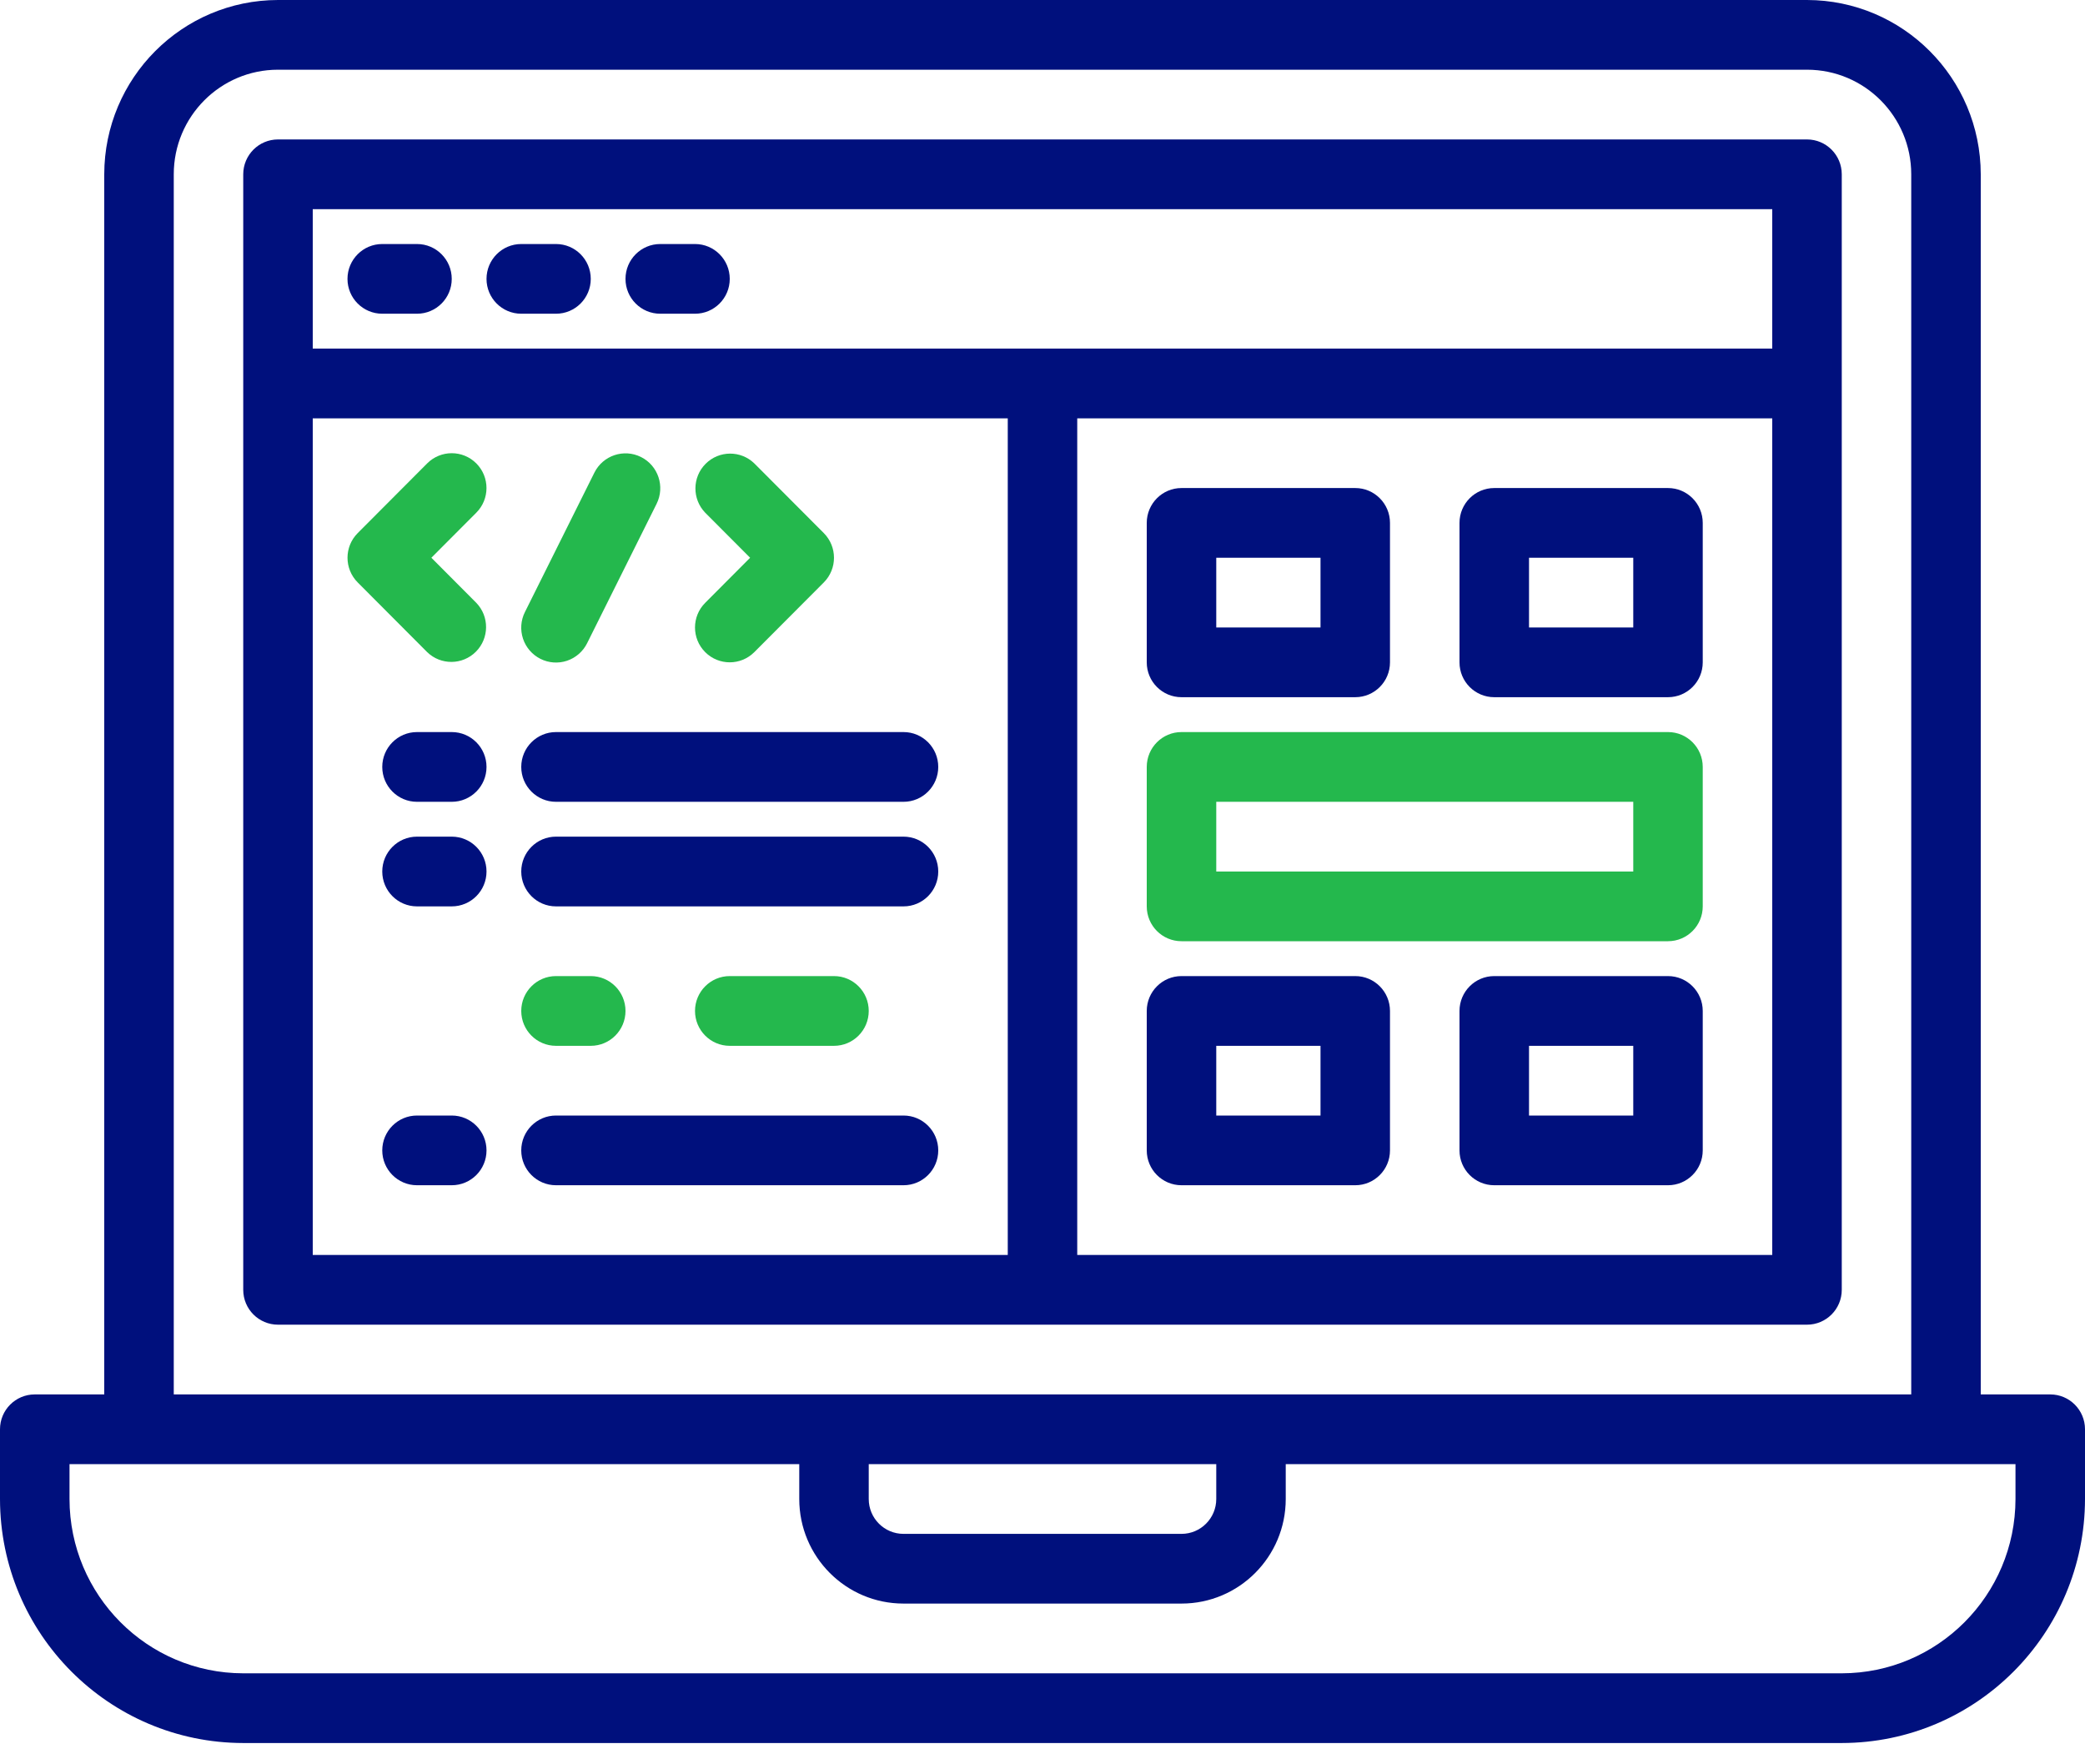
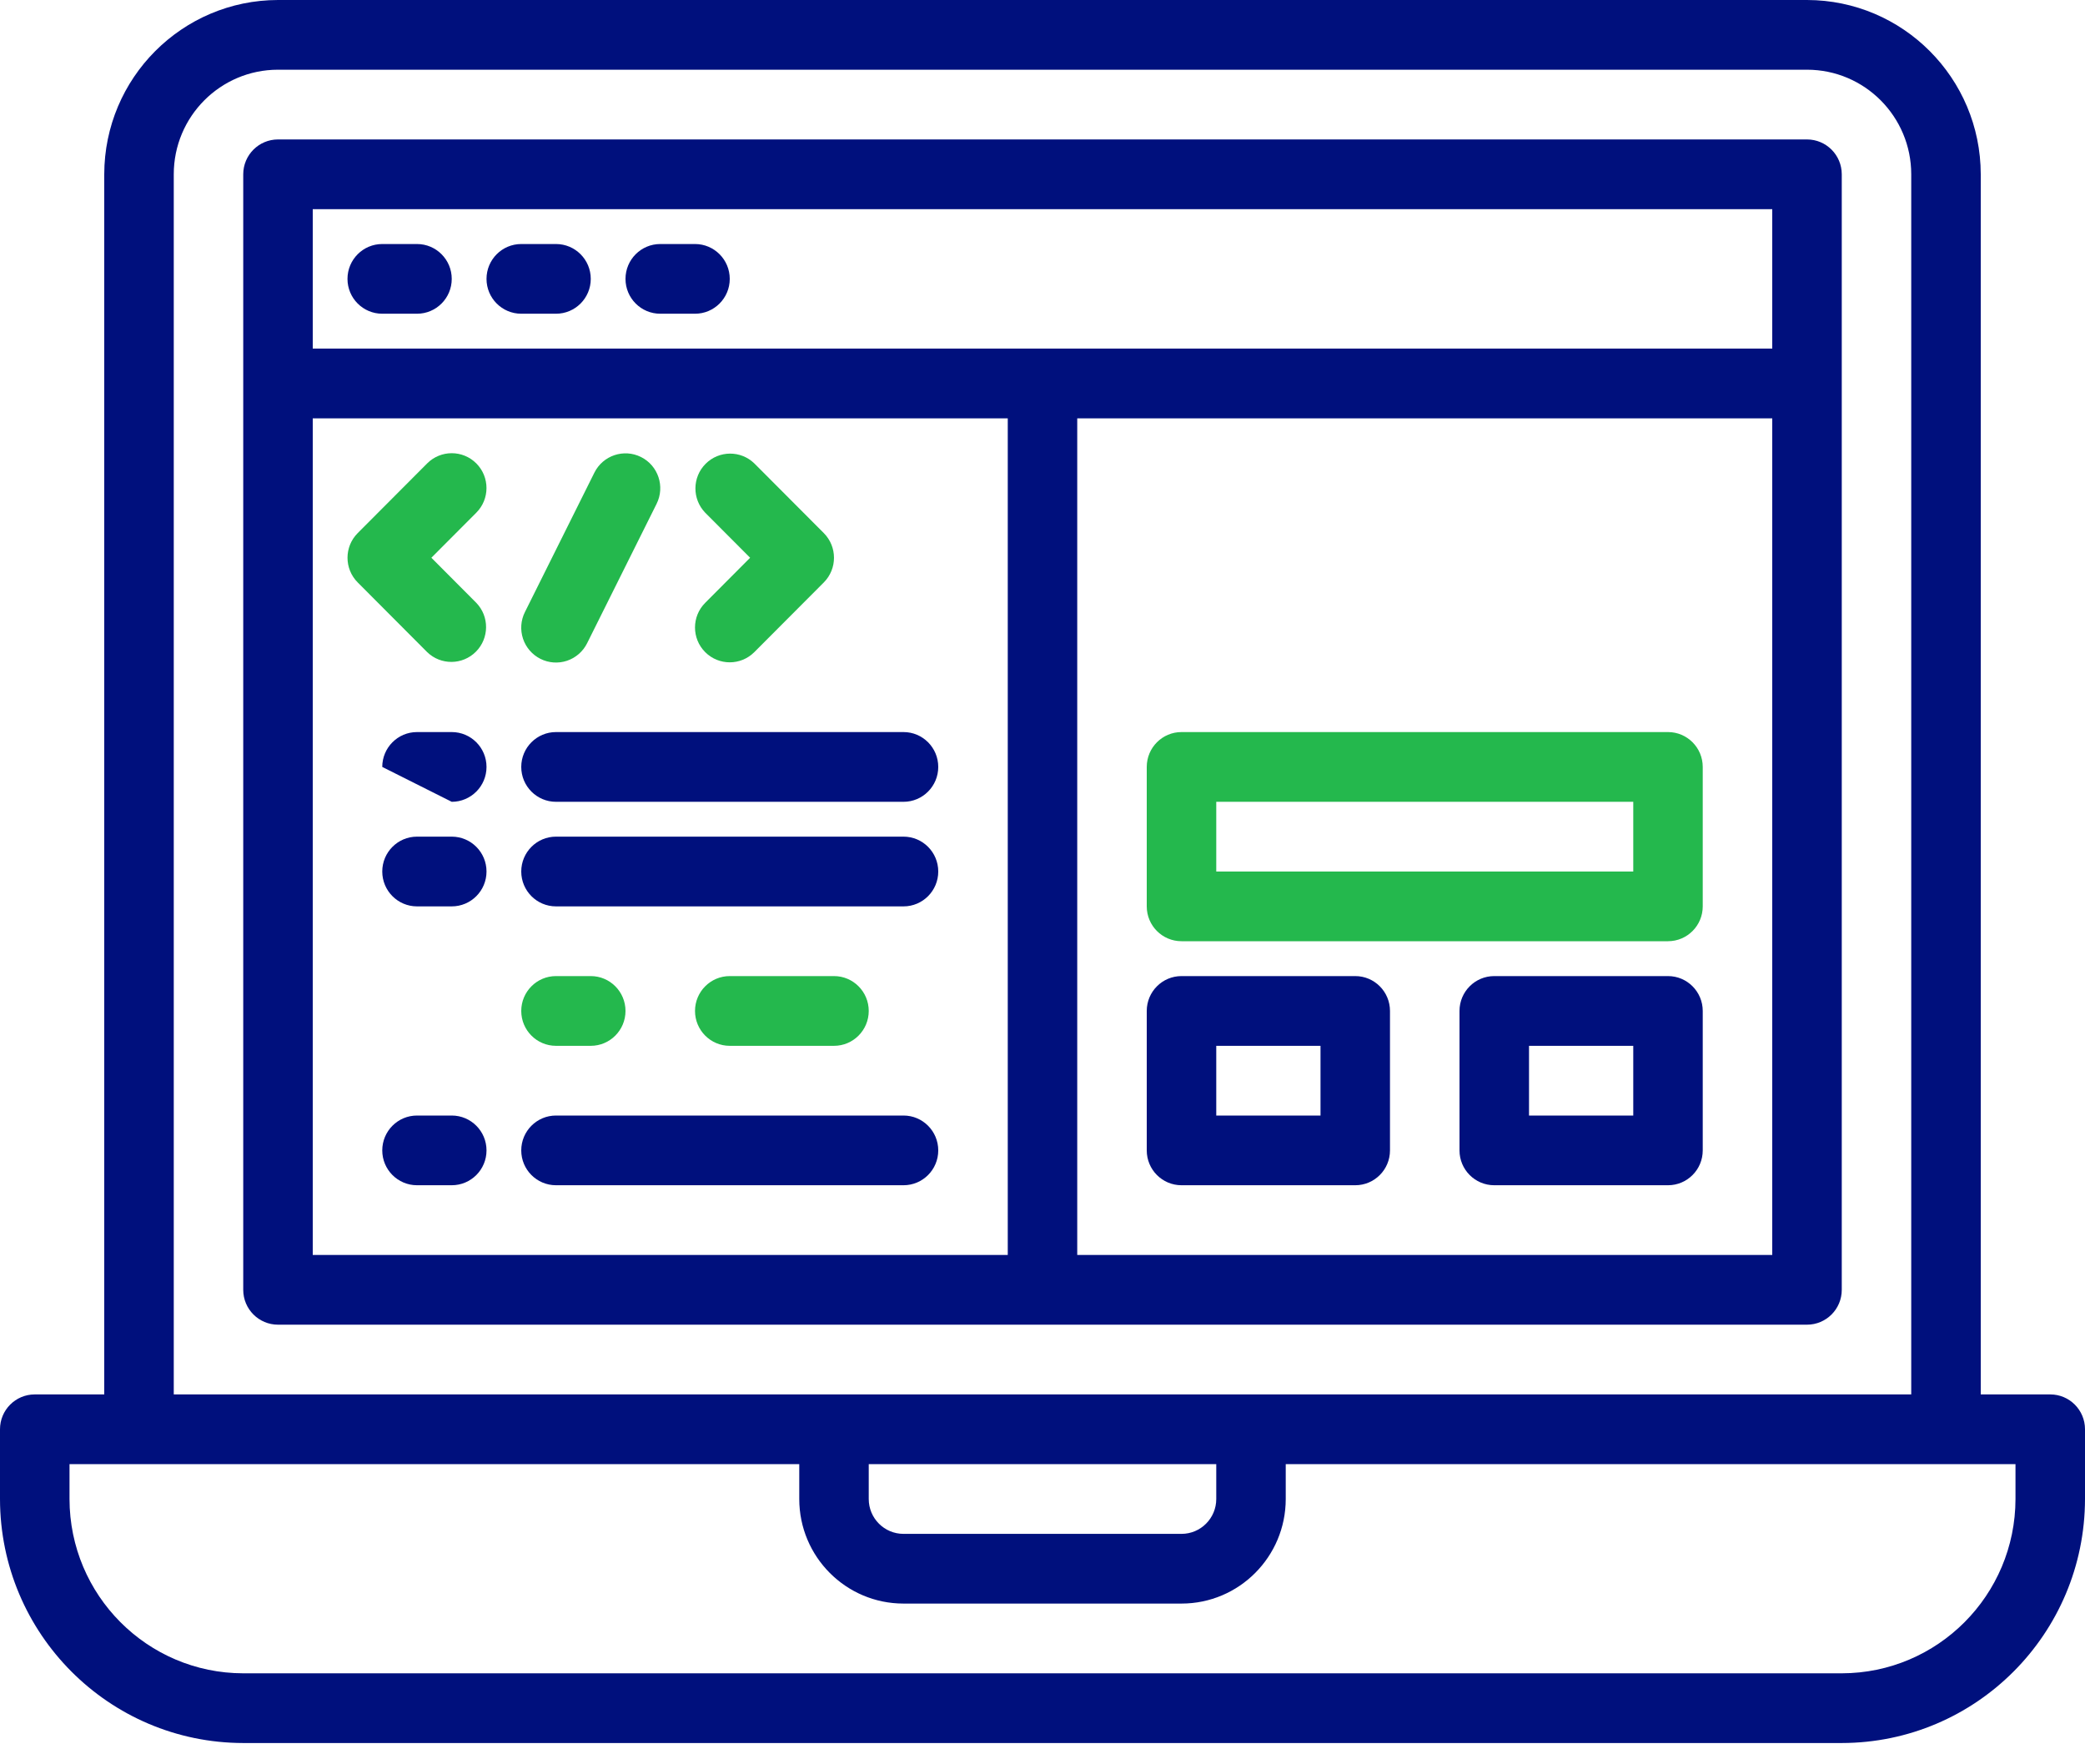
<svg xmlns="http://www.w3.org/2000/svg" width="65px" height="55px" viewBox="0 0 65 55" version="1.1">
  <title>icono-html-editable</title>
  <desc>Created with Sketch.</desc>
  <g id="Page-1" stroke="none" stroke-width="1" fill="none" fill-rule="evenodd">
    <g id="fabrica-de-emails" transform="translate(-738, -990)" fill-rule="nonzero">
      <g id="DESCRIPCION-01" transform="translate(-6, 807)">
        <g id="Group-7" transform="translate(702, 160)">
          <g id="icono-html-editable" transform="translate(42, 23)">
            <g id="Group">
              <path d="M63.917,43.469 L61.75,43.469 L61.75,5.434 C61.746,2.434 59.323,0.004 56.333,0 L8.667,0 C5.677,0.004 3.254,2.434 3.25,5.434 L3.25,43.469 L1.083,43.469 C0.485,43.469 0,43.955 0,44.555 L0,46.729 C0.005,50.928 3.397,54.331 7.583,54.336 L57.417,54.336 C61.603,54.331 64.995,50.928 65,46.729 L65,44.555 C65,43.955 64.515,43.469 63.917,43.469 Z M5.417,5.434 C5.417,3.633 6.872,2.173 8.667,2.173 L56.333,2.173 C58.128,2.173 59.583,3.633 59.583,5.434 L59.583,43.469 L5.417,43.469 L5.417,5.434 Z M27.083,45.642 L37.917,45.642 L37.917,46.729 C37.917,47.329 37.432,47.816 36.833,47.816 L28.167,47.816 C27.568,47.816 27.083,47.329 27.083,46.729 L27.083,45.642 Z M62.833,46.729 C62.83,49.728 60.407,52.159 57.417,52.163 L7.583,52.163 C4.593,52.159 2.17,49.728 2.167,46.729 L2.167,45.642 L24.917,45.642 L24.917,46.729 C24.917,48.529 26.372,49.989 28.167,49.989 L36.833,49.989 C38.628,49.989 40.083,48.529 40.083,46.729 L40.083,45.642 L62.833,45.642 L62.833,46.729 Z" id="Shape" fill="#00107D" />
              <path d="M56.333,41.295 C56.932,41.295 57.417,40.809 57.417,40.209 L57.417,5.434 C57.417,4.833 56.932,4.347 56.333,4.347 L8.667,4.347 C8.068,4.347 7.583,4.833 7.583,5.434 L7.583,40.209 C7.583,40.809 8.068,41.295 8.667,41.295 L56.333,41.295 Z M55.25,39.122 L33.583,39.122 L33.583,13.041 L55.25,13.041 L55.25,39.122 Z M9.75,6.52 L55.25,6.52 L55.25,10.867 L9.75,10.867 L9.75,6.52 Z M9.75,13.041 L31.417,13.041 L31.417,39.122 L9.75,39.122 L9.75,13.041 Z" id="Shape" fill="#00107D" />
              <path d="M13,7.607 L11.917,7.607 C11.318,7.607 10.833,8.094 10.833,8.694 C10.833,9.294 11.318,9.78 11.917,9.78 L13,9.78 C13.598,9.78 14.083,9.294 14.083,8.694 C14.083,8.094 13.598,7.607 13,7.607 Z" id="Path" fill="#00107D" />
              <path d="M17.333,7.607 L16.25,7.607 C15.652,7.607 15.167,8.094 15.167,8.694 C15.167,9.294 15.652,9.78 16.25,9.78 L17.333,9.78 C17.932,9.78 18.417,9.294 18.417,8.694 C18.417,8.094 17.932,7.607 17.333,7.607 Z" id="Path" fill="#00107D" />
              <path d="M21.667,7.607 L20.583,7.607 C19.985,7.607 19.5,8.094 19.5,8.694 C19.5,9.294 19.985,9.78 20.583,9.78 L21.667,9.78 C22.265,9.78 22.75,9.294 22.75,8.694 C22.75,8.094 22.265,7.607 21.667,7.607 Z" id="Path" fill="#00107D" />
-               <path d="M36.833,21.734 L42.25,21.734 C42.848,21.734 43.333,21.248 43.333,20.648 L43.333,16.301 C43.333,15.701 42.848,15.214 42.25,15.214 L36.833,15.214 C36.235,15.214 35.75,15.701 35.75,16.301 L35.75,20.648 C35.75,21.248 36.235,21.734 36.833,21.734 Z M37.917,17.387 L41.167,17.387 L41.167,19.561 L37.917,19.561 L37.917,17.387 Z" id="Shape" fill="#00107D" />
-               <path d="M46.583,21.734 L52,21.734 C52.598,21.734 53.083,21.248 53.083,20.648 L53.083,16.301 C53.083,15.701 52.598,15.214 52,15.214 L46.583,15.214 C45.985,15.214 45.5,15.701 45.5,16.301 L45.5,20.648 C45.5,21.248 45.985,21.734 46.583,21.734 Z M47.667,17.387 L50.917,17.387 L50.917,19.561 L47.667,19.561 L47.667,17.387 Z" id="Shape" fill="#00107D" />
              <path d="M36.833,29.341 L52,29.341 C52.598,29.341 53.083,28.855 53.083,28.255 L53.083,23.908 C53.083,23.308 52.598,22.821 52,22.821 L36.833,22.821 C36.235,22.821 35.75,23.308 35.75,23.908 L35.75,28.255 C35.75,28.855 36.235,29.341 36.833,29.341 Z M37.917,24.995 L50.917,24.995 L50.917,27.168 L37.917,27.168 L37.917,24.995 Z" id="Shape" fill="#24B84D" />
              <path d="M36.833,36.948 L42.25,36.948 C42.848,36.948 43.333,36.462 43.333,35.862 L43.333,31.515 C43.333,30.915 42.848,30.428 42.25,30.428 L36.833,30.428 C36.235,30.428 35.75,30.915 35.75,31.515 L35.75,35.862 C35.75,36.462 36.235,36.948 36.833,36.948 Z M37.917,32.602 L41.167,32.602 L41.167,34.775 L37.917,34.775 L37.917,32.602 Z" id="Shape" fill="#00107D" />
              <path d="M52,30.428 L46.583,30.428 C45.985,30.428 45.5,30.915 45.5,31.515 L45.5,35.862 C45.5,36.462 45.985,36.948 46.583,36.948 L52,36.948 C52.598,36.948 53.083,36.462 53.083,35.862 L53.083,31.515 C53.083,30.915 52.598,30.428 52,30.428 Z M50.917,34.775 L47.667,34.775 L47.667,32.602 L50.917,32.602 L50.917,34.775 Z" id="Shape" fill="#00107D" />
              <path d="M14.849,14.446 C14.426,14.022 13.74,14.022 13.317,14.446 L11.151,16.619 C10.728,17.044 10.728,17.731 11.151,18.156 L13.317,20.329 C13.742,20.741 14.418,20.735 14.836,20.316 C15.254,19.897 15.26,19.219 14.849,18.793 L13.448,17.387 L14.849,15.982 C15.272,15.558 15.272,14.87 14.849,14.446 Z" id="Path" fill="#24B84D" />
              <path d="M21.984,20.329 C22.407,20.753 23.093,20.753 23.516,20.329 L25.683,18.156 C26.105,17.731 26.105,17.044 25.683,16.619 L23.516,14.446 C23.091,14.034 22.415,14.04 21.997,14.459 C21.579,14.878 21.574,15.556 21.984,15.982 L23.385,17.387 L21.984,18.793 C21.561,19.217 21.561,19.905 21.984,20.329 Z" id="Path" fill="#24B84D" />
              <path d="M16.849,20.539 C17.106,20.668 17.404,20.689 17.677,20.598 C17.949,20.506 18.175,20.31 18.303,20.052 L20.47,15.705 C20.737,15.168 20.52,14.515 19.984,14.247 C19.449,13.979 18.798,14.197 18.53,14.734 L16.364,19.081 C16.235,19.339 16.214,19.637 16.305,19.911 C16.396,20.184 16.592,20.41 16.849,20.539 Z" id="Path" fill="#24B84D" />
-               <path d="M14.083,22.821 L13,22.821 C12.402,22.821 11.917,23.308 11.917,23.908 C11.917,24.508 12.402,24.995 13,24.995 L14.083,24.995 C14.682,24.995 15.167,24.508 15.167,23.908 C15.167,23.308 14.682,22.821 14.083,22.821 Z" id="Path" fill="#00107D" />
+               <path d="M14.083,22.821 L13,22.821 C12.402,22.821 11.917,23.308 11.917,23.908 L14.083,24.995 C14.682,24.995 15.167,24.508 15.167,23.908 C15.167,23.308 14.682,22.821 14.083,22.821 Z" id="Path" fill="#00107D" />
              <path d="M17.333,24.995 L28.167,24.995 C28.765,24.995 29.25,24.508 29.25,23.908 C29.25,23.308 28.765,22.821 28.167,22.821 L17.333,22.821 C16.735,22.821 16.25,23.308 16.25,23.908 C16.25,24.508 16.735,24.995 17.333,24.995 Z" id="Path" fill="#00107D" />
              <path d="M14.083,26.081 L13,26.081 C12.402,26.081 11.917,26.568 11.917,27.168 C11.917,27.768 12.402,28.255 13,28.255 L14.083,28.255 C14.682,28.255 15.167,27.768 15.167,27.168 C15.167,26.568 14.682,26.081 14.083,26.081 Z" id="Path" fill="#00107D" />
              <path d="M28.167,26.081 L17.333,26.081 C16.735,26.081 16.25,26.568 16.25,27.168 C16.25,27.768 16.735,28.255 17.333,28.255 L28.167,28.255 C28.765,28.255 29.25,27.768 29.25,27.168 C29.25,26.568 28.765,26.081 28.167,26.081 Z" id="Path" fill="#00107D" />
              <path d="M17.333,32.602 L18.417,32.602 C19.015,32.602 19.5,32.115 19.5,31.515 C19.5,30.915 19.015,30.428 18.417,30.428 L17.333,30.428 C16.735,30.428 16.25,30.915 16.25,31.515 C16.25,32.115 16.735,32.602 17.333,32.602 Z" id="Path" fill="#24B84D" />
              <path d="M14.083,34.775 L13,34.775 C12.402,34.775 11.917,35.262 11.917,35.862 C11.917,36.462 12.402,36.948 13,36.948 L14.083,36.948 C14.682,36.948 15.167,36.462 15.167,35.862 C15.167,35.262 14.682,34.775 14.083,34.775 Z" id="Path" fill="#00107D" />
              <path d="M28.167,34.775 L17.333,34.775 C16.735,34.775 16.25,35.262 16.25,35.862 C16.25,36.462 16.735,36.948 17.333,36.948 L28.167,36.948 C28.765,36.948 29.25,36.462 29.25,35.862 C29.25,35.262 28.765,34.775 28.167,34.775 Z" id="Path" fill="#00107D" />
              <path d="M26,32.602 C26.598,32.602 27.083,32.115 27.083,31.515 C27.083,30.915 26.598,30.428 26,30.428 L22.75,30.428 C22.152,30.428 21.667,30.915 21.667,31.515 C21.667,32.115 22.152,32.602 22.75,32.602 L26,32.602 Z" id="Path" fill="#24B84D" />
            </g>
          </g>
        </g>
      </g>
    </g>
  </g>
</svg>